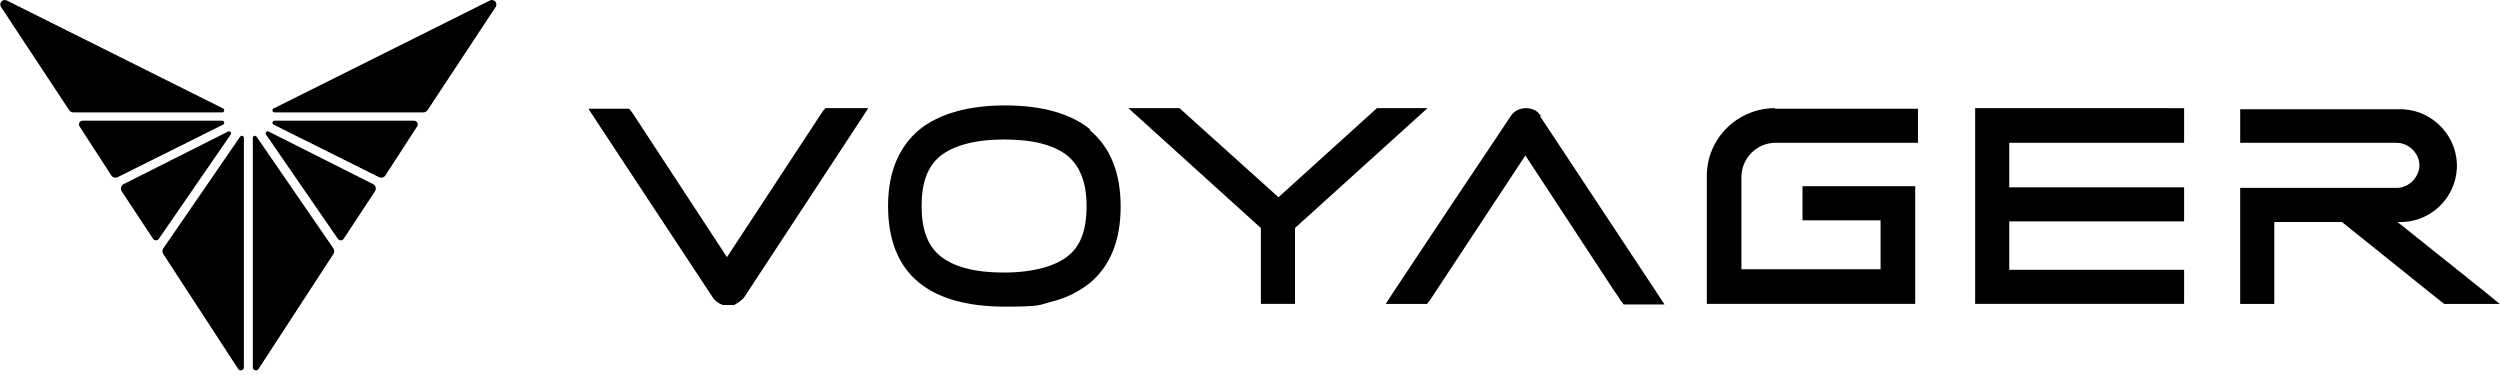
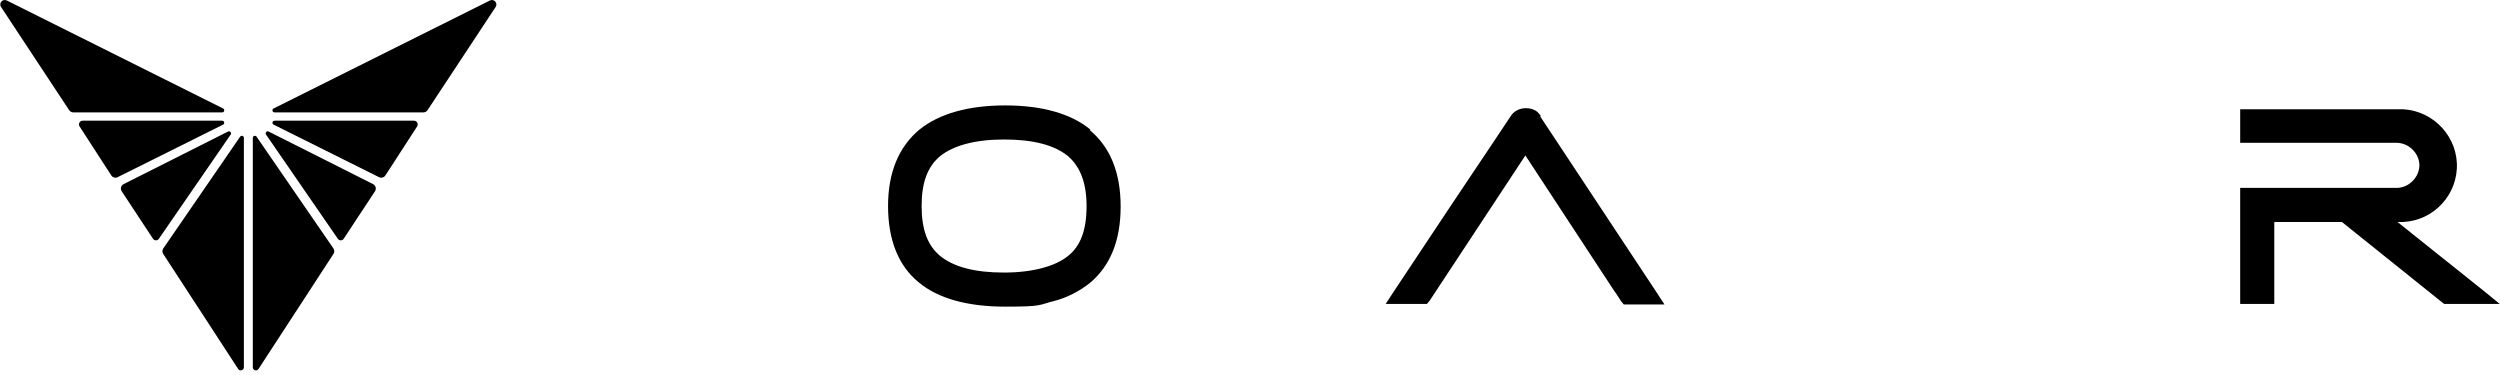
<svg xmlns="http://www.w3.org/2000/svg" height="39" viewBox="0 0 260 39" width="260">
  <g transform="translate(.03)">
-     <path d="m86.267 11.248h-.457l-.286.343-9.95 15.153-9.893-15.096-.286-.343h-4.232l.858 1.315 12.066 18.298c.228.343.572.629 1.029.801h.171.915.115c.4-.229.801-.457 1.087-.858l12.009-18.298.858-1.315h-3.831z" />
    <path d="m112.973 21.427c0 2.516-.629 4.174-1.944 5.204-1.258 1.029-3.603 1.715-6.634 1.715-3.031 0-5.204-.572-6.634-1.715-1.315-1.086-1.944-2.745-1.944-5.204 0-2.459.629-4.117 1.944-5.204 1.373-1.087 3.603-1.716 6.634-1.716 3.031 0 5.204.572 6.634 1.716 1.258 1.086 1.944 2.745 1.944 5.204zm.4-7.948c-2.002-1.658-5.033-2.516-8.864-2.516-3.832 0-6.862.858-8.921 2.516-2.116 1.773-3.26 4.403-3.26 7.948 0 3.545 1.087 6.233 3.202 7.948 2.002 1.658 5.033 2.516 8.979 2.516s3.431-.172 5.032-.572c1.373-.343 2.688-1.029 3.774-1.887 2.116-1.773 3.202-4.403 3.202-7.948 0-3.545-1.086-6.176-3.202-7.948" />
-     <path d="m206.244 11.248h-.858v20.357h21.731v-3.545h-18.185v-5.032h18.185v-3.545h-18.185v-4.632h18.185v-3.602z" />
-     <path d="m143.167 11.248-10.236 9.264-10.294-9.264h-5.318l13.782 12.466v7.891h3.546v-7.891l13.782-12.466h-5.318z" />
    <path d="m160.209 12.049c-.115-.172-.229-.286-.343-.4-.344-.286-.743-.4-1.201-.4-.629 0-1.258.286-1.601.858l-1.944 2.916-4.175 6.233-6.004 9.035-.858 1.315h4.289l.286-.343 9.95-15.096 9.264 14.124.171.229.514.801.286.343h4.232l-.858-1.315-12.066-18.241z" />
    <path d="m258.112 30.118-8.806-7.033c3.259.172 6.004-2.345 6.176-5.547.171-3.202-2.345-6.004-5.605-6.176h-16.927v3.488h16.241c1.258 0 2.345 1.029 2.401 2.287 0 1.258-1.029 2.345-2.287 2.402h-16.356v12.066h3.546v-8.52h7.034l10.408 8.349.229.172h5.776z" />
-     <path d="m184.57 11.248c-3.888 0-7.091 3.145-7.091 7.033v13.324h21.673v-12.237h-11.723v3.545h8.121v5.089h-14.469v-9.607c0-1.944 1.601-3.545 3.546-3.545h14.811v-3.545h-14.868z" />
    <path d="m.08.728 7.081 10.728c.096.145.258.233.432.233h15.484c.227 0 .299-.306.096-.408l-22.494-11.229c-.427-.214-.862.277-.599.676zm8.166 12.423 3.298 5.091c.143.221.43.3.666.182l10.962-5.464c.203-.101.131-.408-.096-.408h-14.505c-.307 0-.492.341-.325.598zm8.242 11.687 7.473-10.844c.127-.183-.075-.414-.273-.314l-10.86 5.467c-.277.139-.37.489-.2.747l3.254 4.937c.142.216.459.219.606.006zm8.846 13.361v-23.86c0-.211-.273-.296-.392-.122l-7.989 11.616c-.119.173-.122.401-.008.576l7.796 11.964c.175.268.591.145.591-.176z" />
    <path d="m51.516.728-7.081 10.728c-.096.145-.258.233-.432.233h-15.484c-.227 0-.299-.306-.096-.408l22.494-11.229c.428-.213.862.277.599.676zm-8.166 12.423-3.298 5.091c-.143.222-.43.3-.666.182l-10.962-5.464c-.203-.101-.131-.408.096-.408h14.505c.307 0 .492.341.326.598zm-8.242 11.687-7.473-10.844c-.127-.183.075-.414.273-.314l10.86 5.467c.276.139.37.489.2.747l-3.254 4.937c-.142.216-.459.219-.606.006zm-8.846 13.361v-23.86c0-.211.273-.296.392-.122l7.989 11.616c.119.173.122.401.007.576l-7.796 11.964c-.175.268-.591.145-.591-.176z" />
  </g>
</svg>